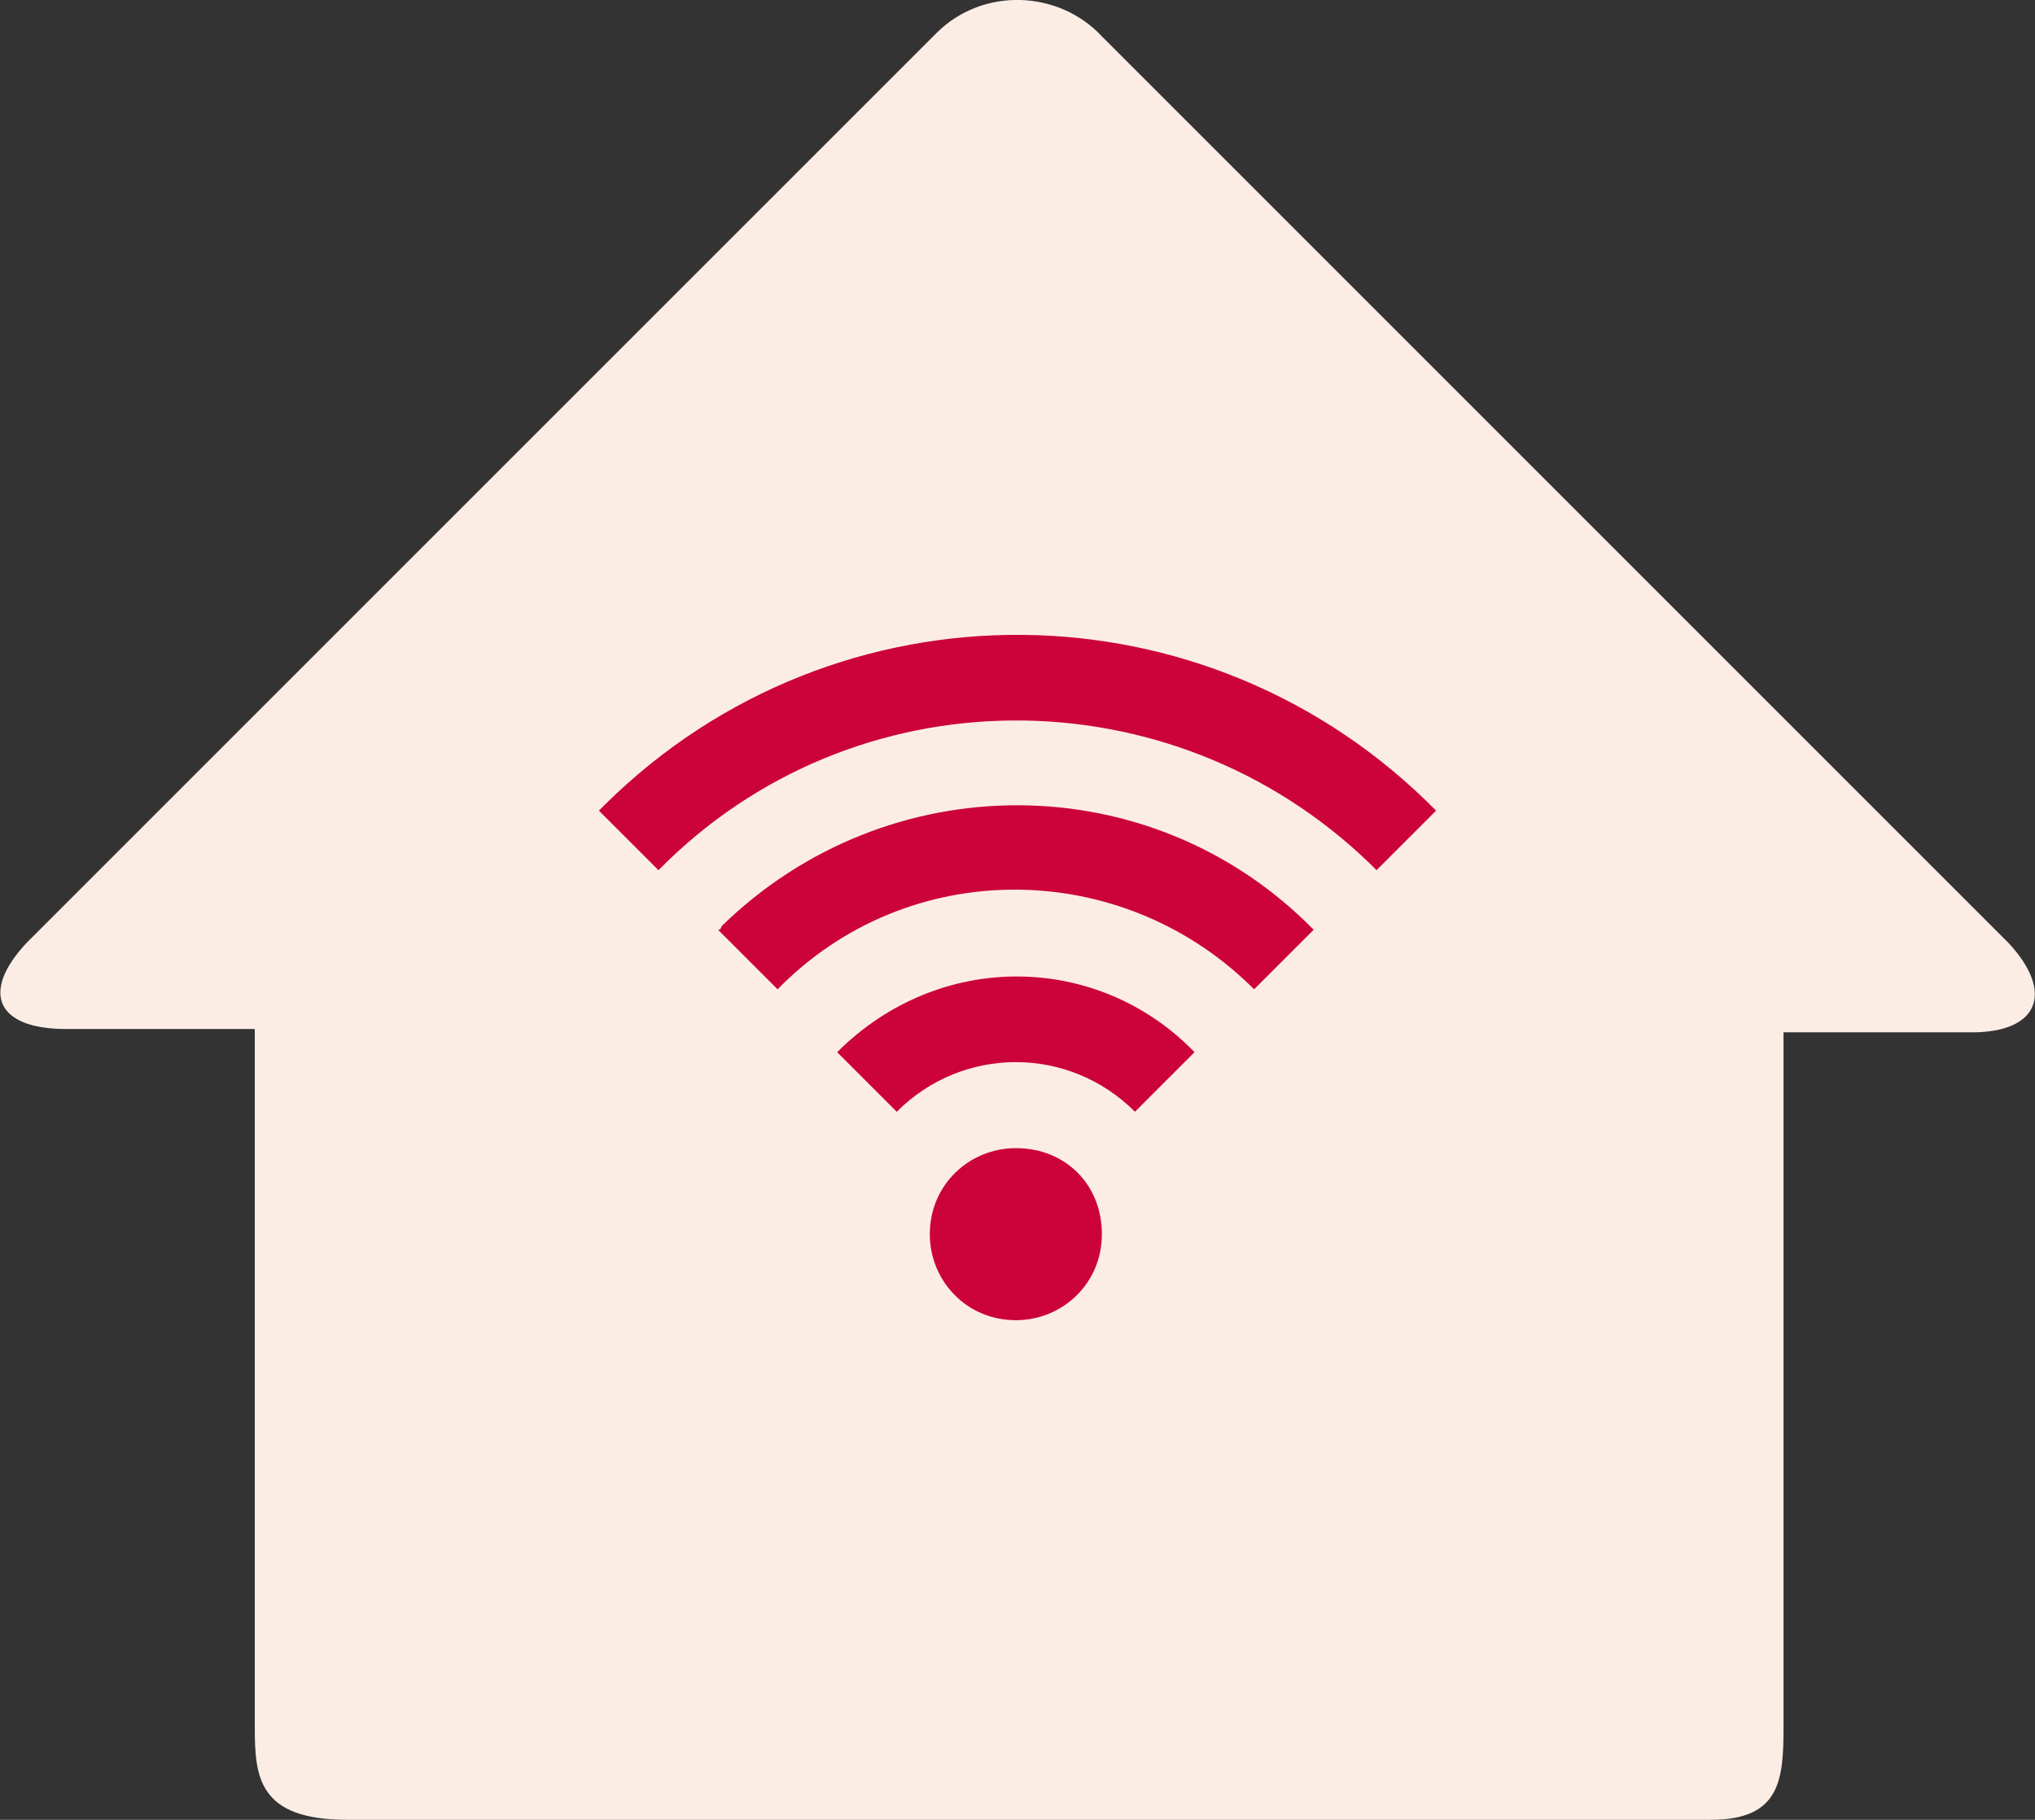
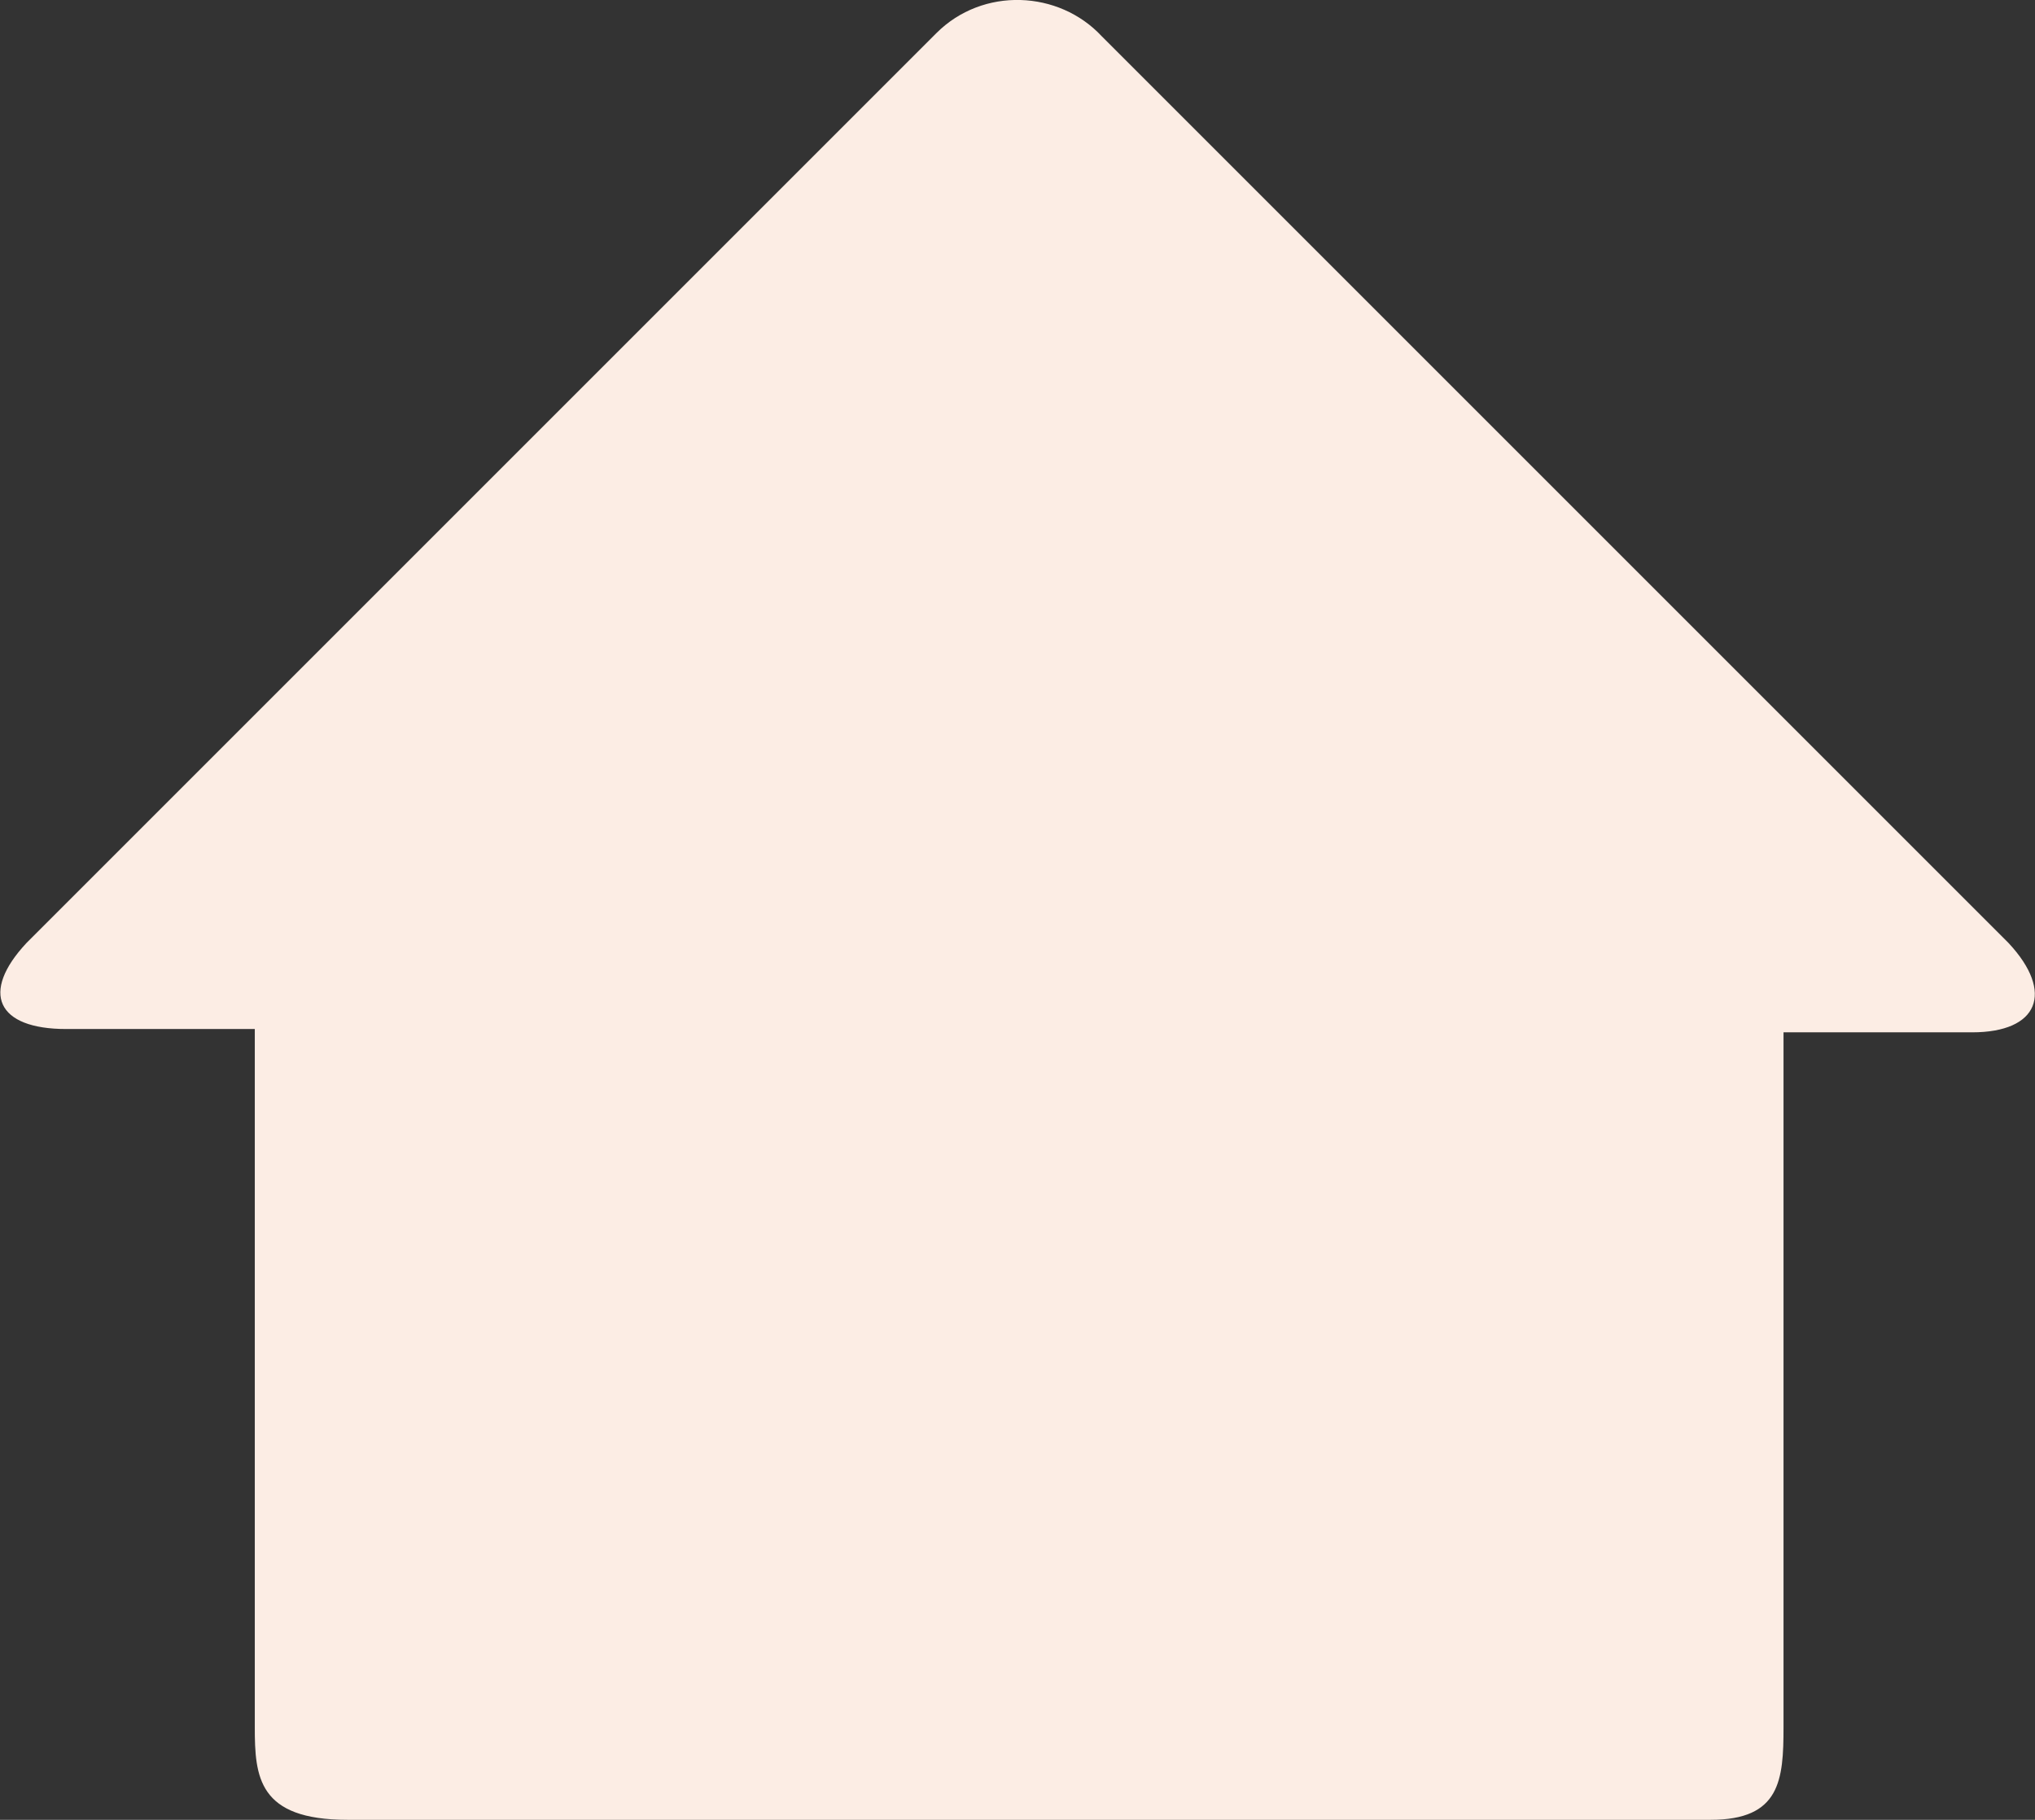
<svg xmlns="http://www.w3.org/2000/svg" version="1.1" id="Layer_1" x="0px" y="0px" width="61.5px" height="55px" viewBox="0 0 61.5 55" style="enable-background:new 0 0 61.5 55;" xml:space="preserve">
  <rect x="0" y="0" width="61.5" height="55" fill="#333333" stroke="none" />
  <style type="text/css">
	.st0{fill:#FCEDE4;}
	.st1{fill:#CC023A;}
</style>
  <g>
    <path id="パス_14920" class="st0" d="M60.7,28.5L33.3,1.1c-1.3-1.4-3.6-1.5-5-0.1c0,0-0.1,0.1-0.1,0.1L0.8,28.5   c-1.4,1.5-0.9,2.6,1.2,2.6h5.7v21.1c0,1.5,0.1,2.8,2.8,2.8h41.2c2.1,0,2.2-1.2,2.2-2.8V31.2h5.7C61.6,31.2,62.1,30,60.7,28.5" />
-     <path id="パス_14921" class="st1" d="M30.7,34.7c-1.4,0-2.6,1.1-2.6,2.6c0,1.4,1.1,2.6,2.6,2.6c1.4,0,2.6-1.1,2.6-2.6   c0,0,0,0,0,0C33.3,35.8,32.2,34.7,30.7,34.7C30.7,34.7,30.7,34.7,30.7,34.7 M25.3,31.8l1.8,1.8c2-2,5.2-2,7.2,0c0,0,0,0,0,0   l1.8-1.8C33.2,28.8,28.4,28.7,25.3,31.8C25.4,31.7,25.4,31.7,25.3,31.8 M21.7,28.1l1.8,1.8c3.9-4,10.3-4,14.3-0.1   c0,0,0.1,0.1,0.1,0.1l1.8-1.8c-4.9-5-12.9-5-17.9-0.1C21.8,28,21.8,28.1,21.7,28.1 M18.1,24.5l1.8,1.8c5.9-6,15.5-6,21.5-0.2   c0.1,0.1,0.1,0.1,0.2,0.2l1.8-1.8c-6.9-7-18.1-7.1-25.1-0.2C18.2,24.4,18.2,24.4,18.1,24.5" />
  </g>
</svg>